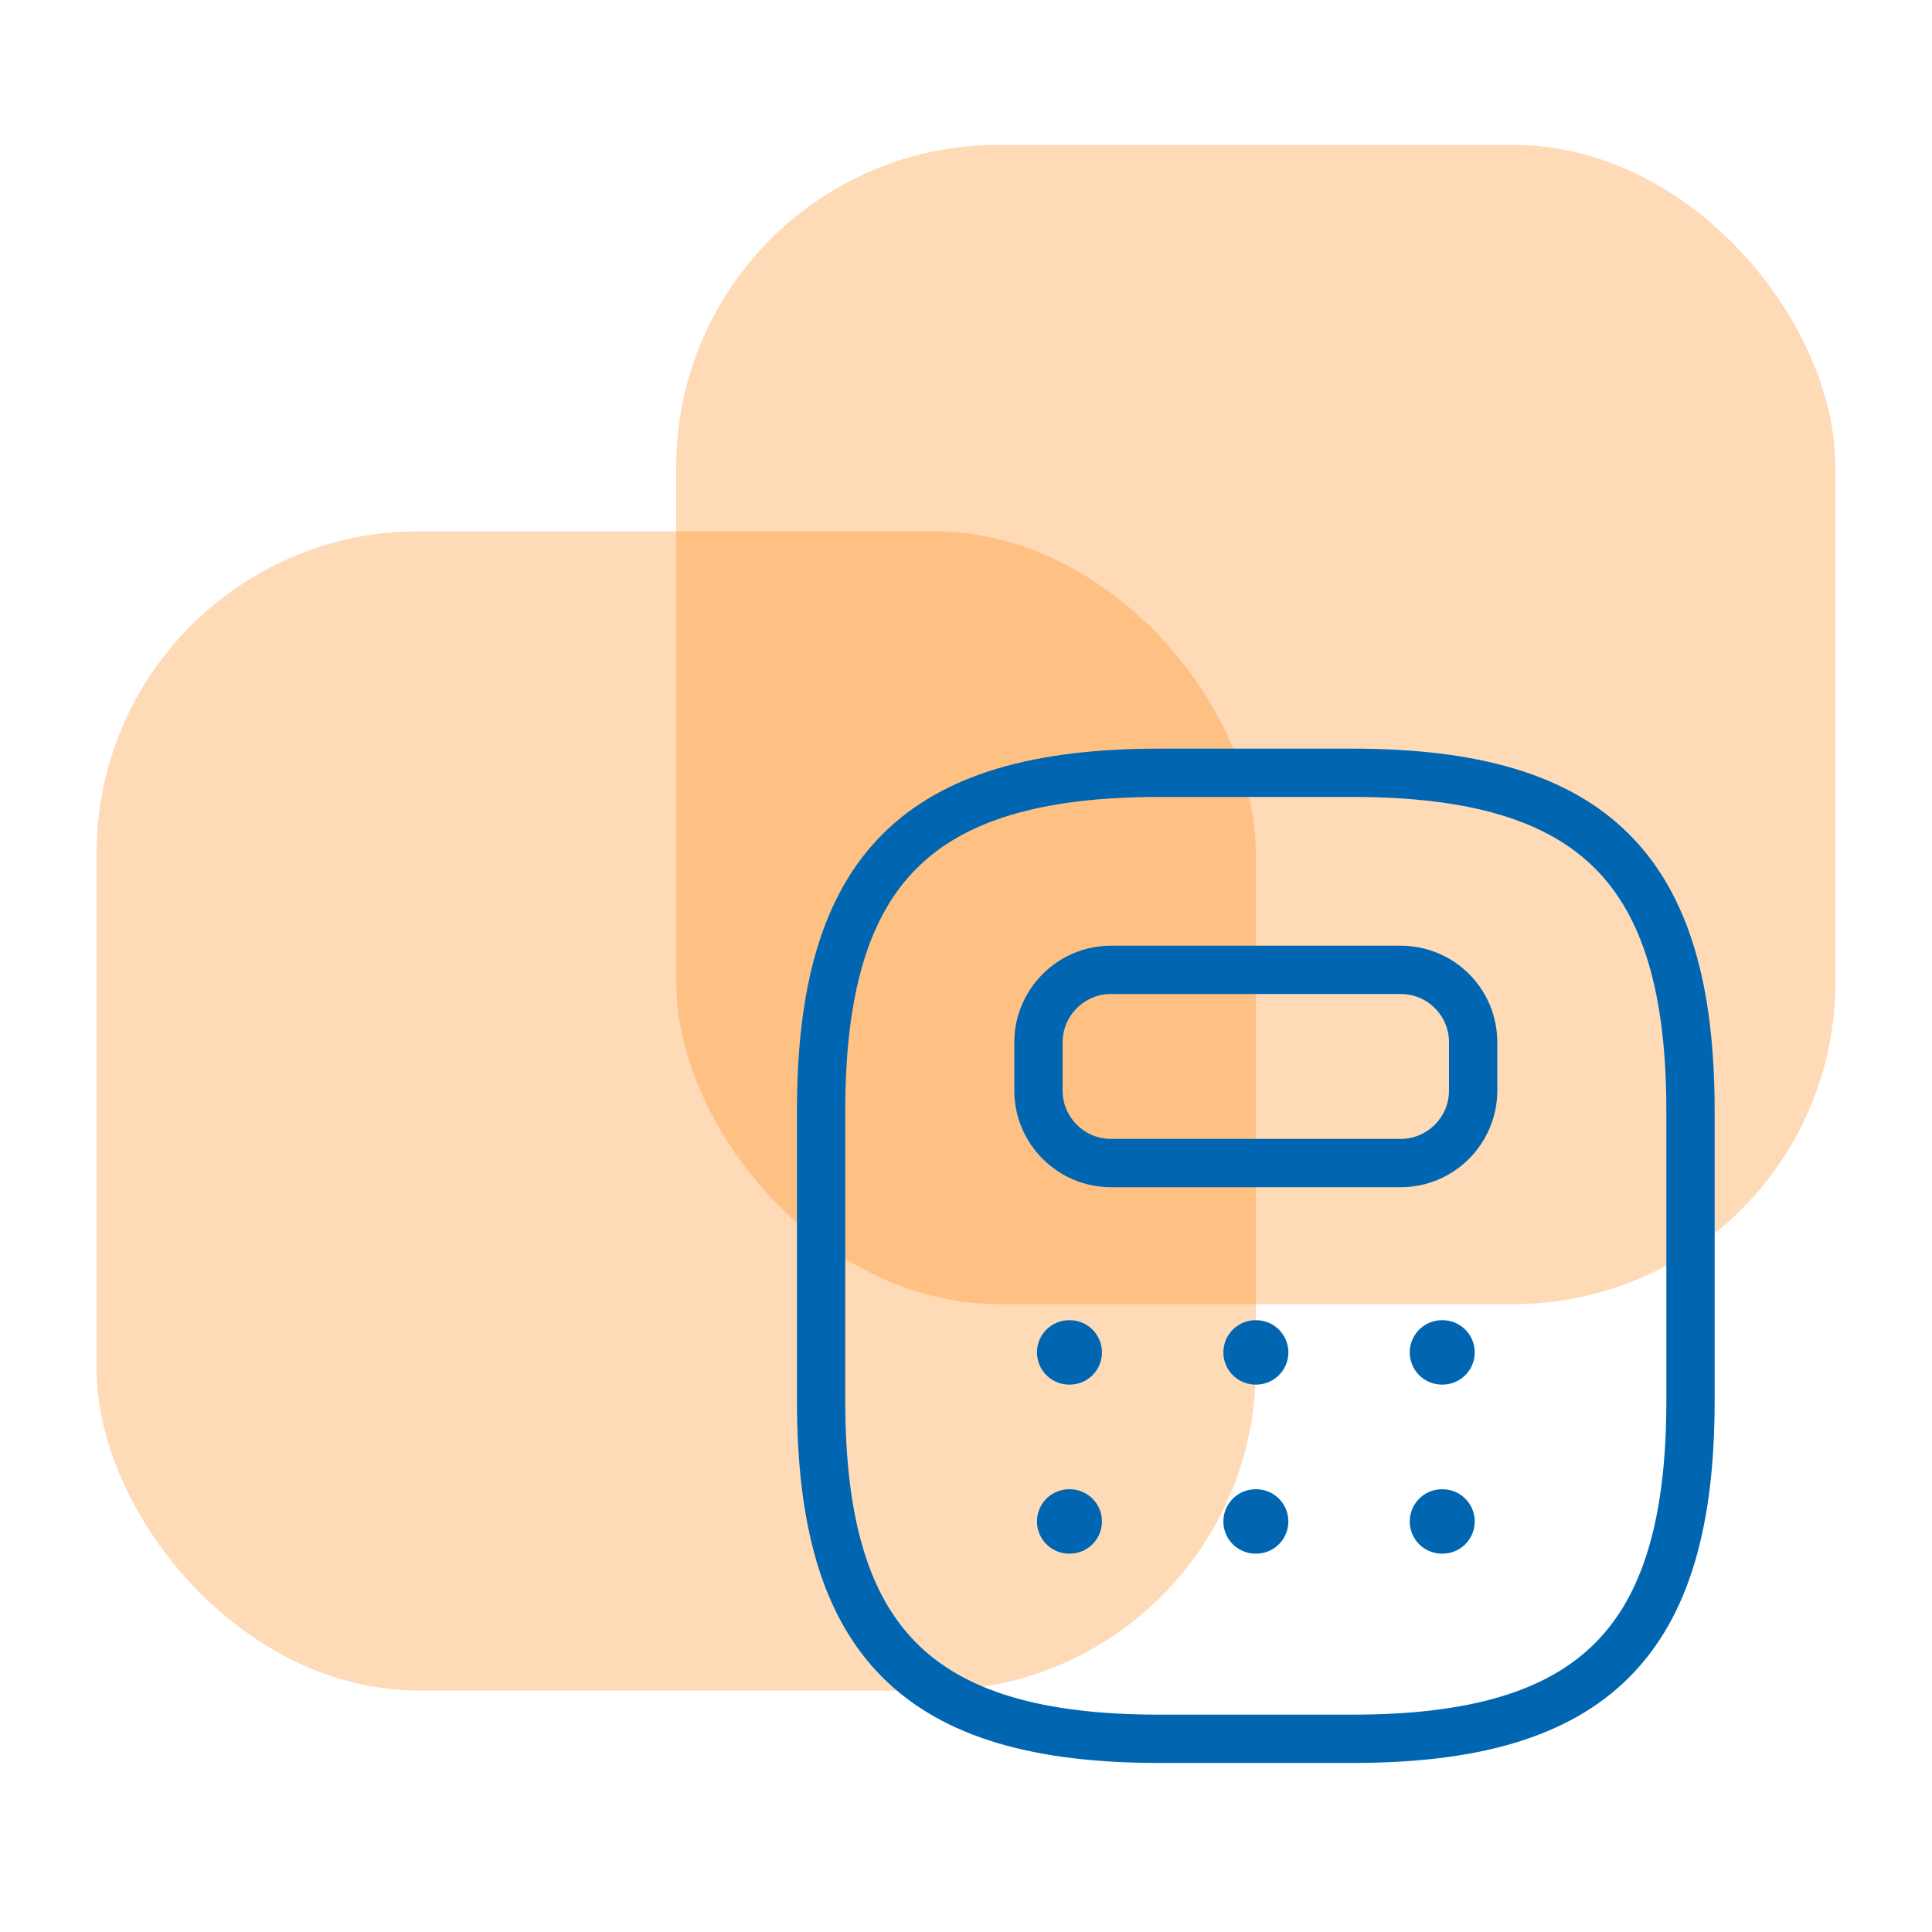
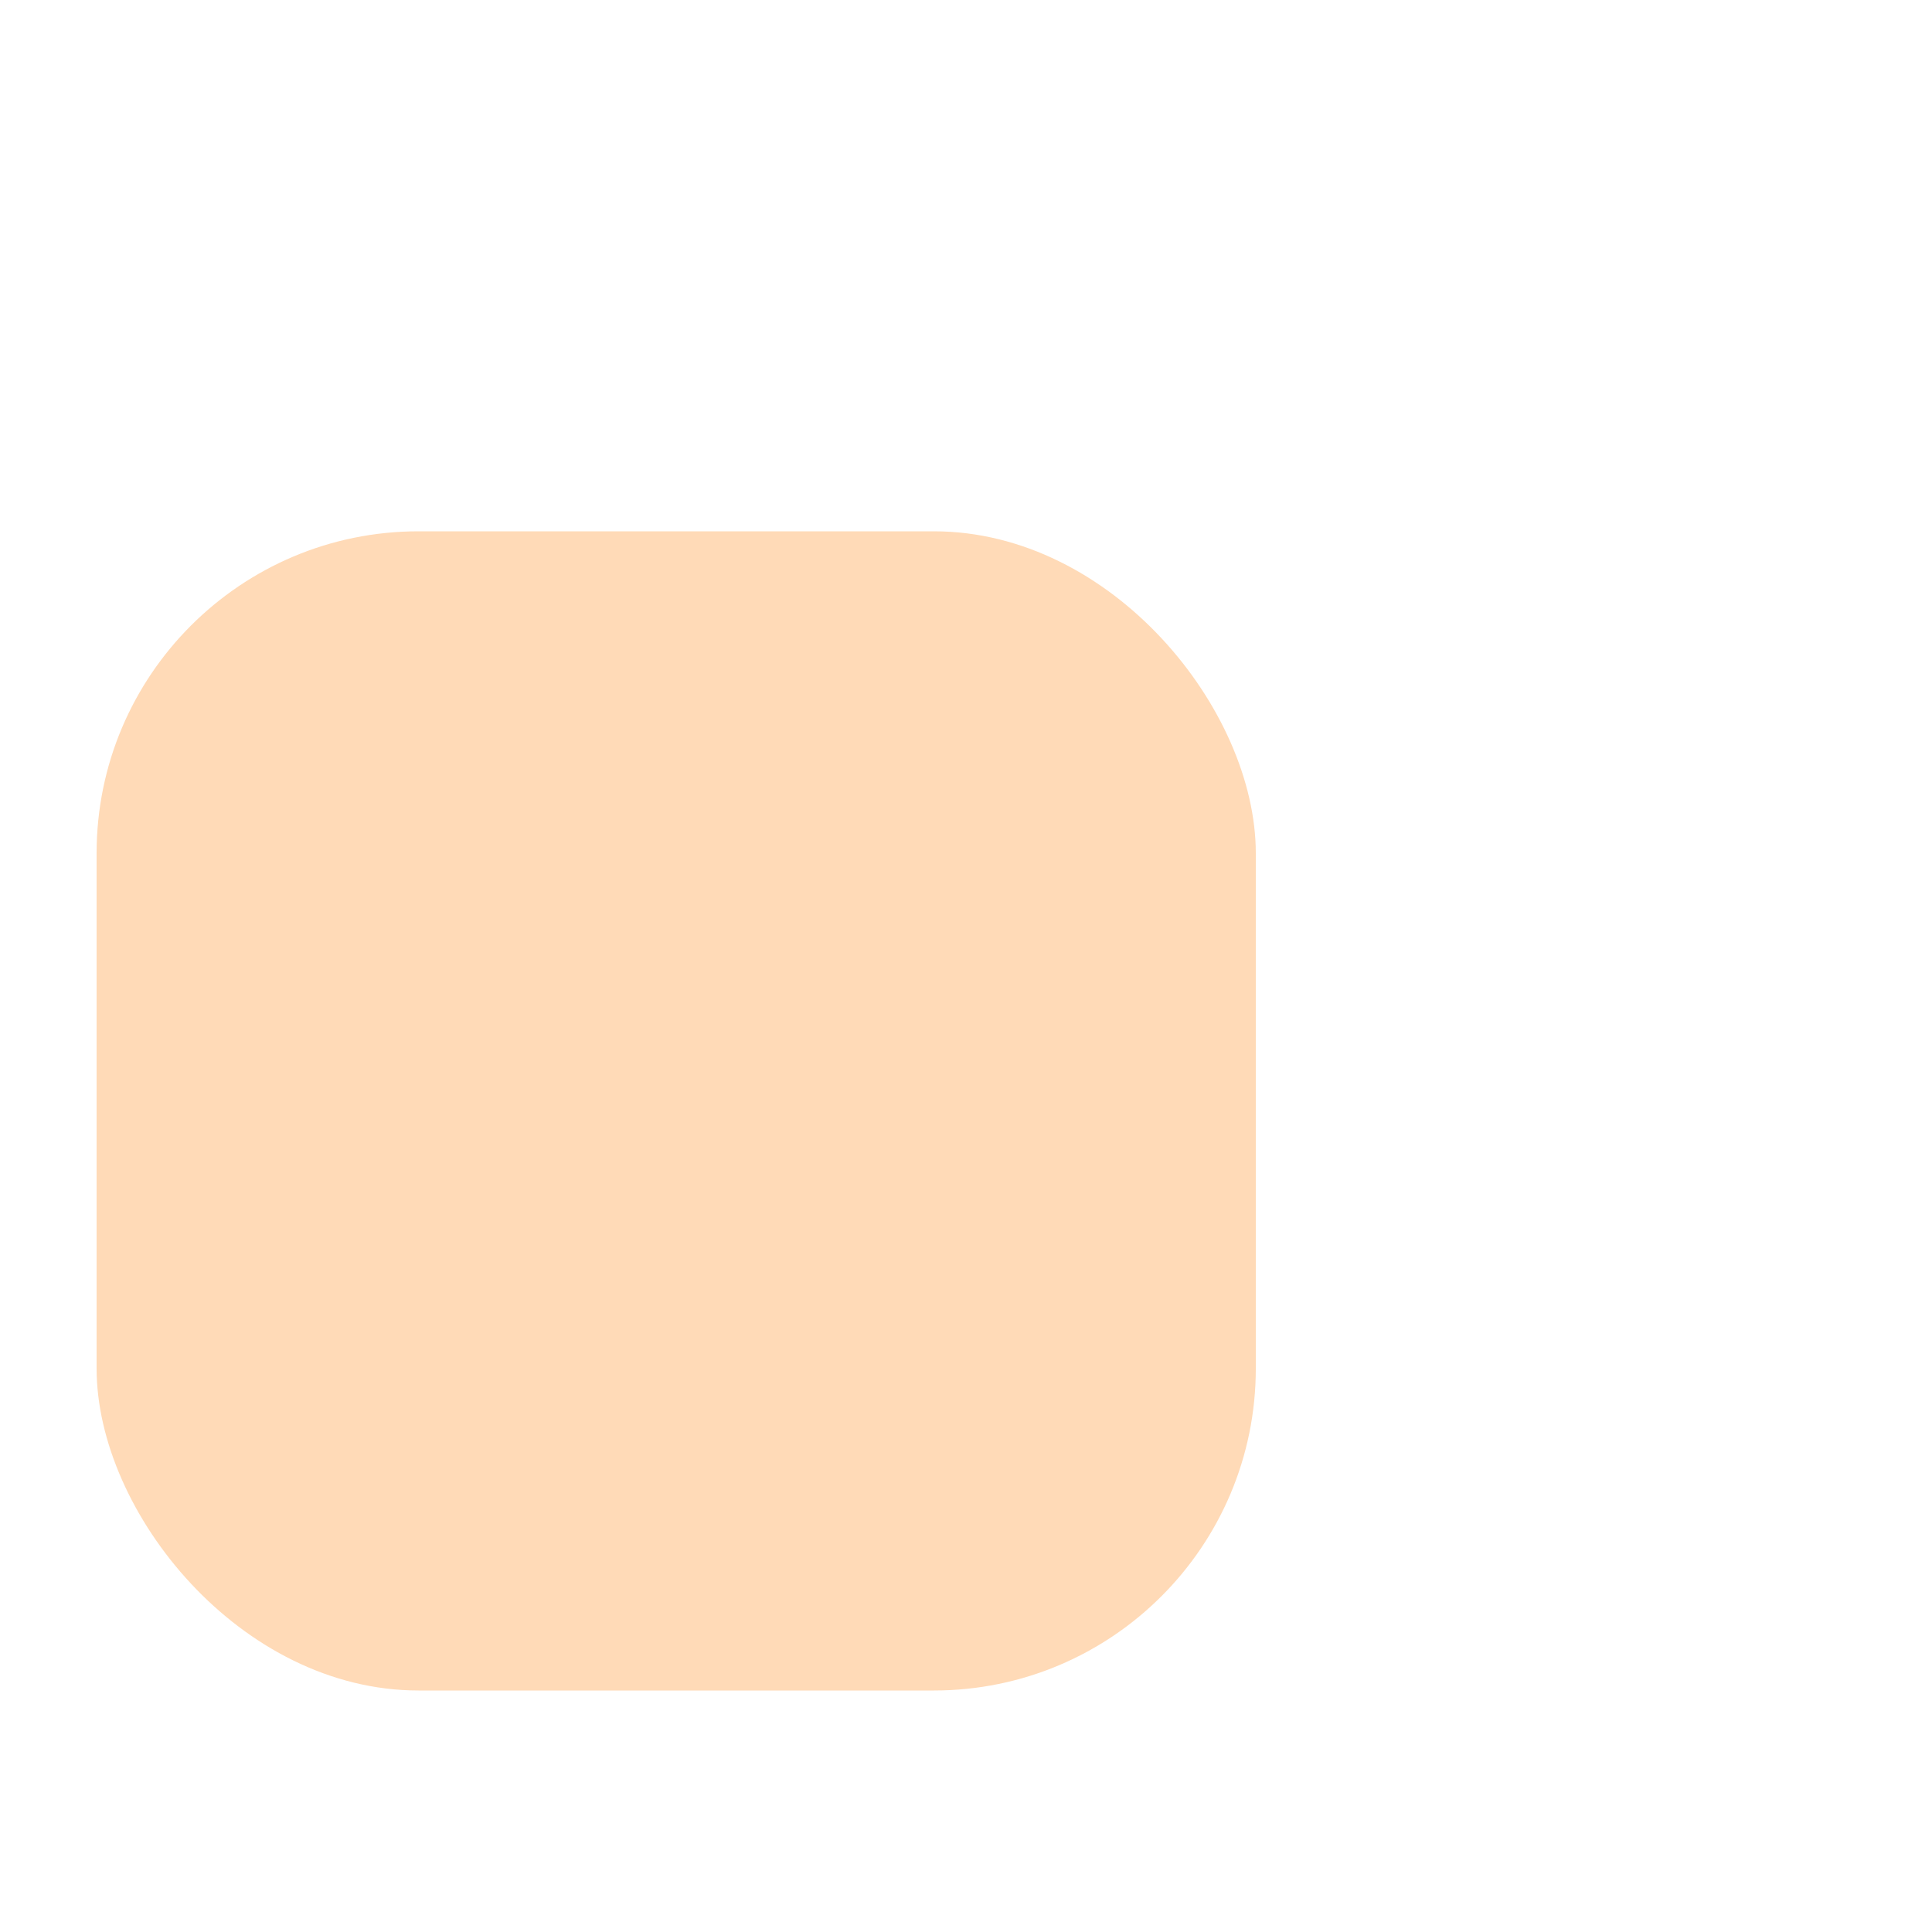
<svg xmlns="http://www.w3.org/2000/svg" width="60" height="60" viewBox="0 0 60 60" fill="none">
-   <rect x="21" y="4.5" width="36" height="36" rx="10" fill="#FF8410" fill-opacity="0.3" />
  <rect x="3" y="16.5" width="36" height="36" rx="10" fill="#FF8410" fill-opacity="0.3" />
-   <path d="M36 54H42C49.5 54 52.5 51 52.5 43.5V34.5C52.5 27 49.5 24 42 24H36C28.5 24 25.5 27 25.5 34.5V43.5C25.5 51 28.5 54 36 54Z" stroke="#0066B1" stroke-width="1.5" stroke-linecap="round" stroke-linejoin="round" />
-   <path d="M45.75 32.37V33.87C45.75 35.1 44.745 36.12 43.5 36.12H34.5C33.27 36.12 32.25 35.115 32.25 33.87V32.37C32.25 31.14 33.255 30.12 34.5 30.12H43.5C44.745 30.12 45.75 31.125 45.75 32.37Z" stroke="#0066B1" stroke-width="1.5" stroke-linecap="round" stroke-linejoin="round" />
-   <path d="M33.204 42H33.222M38.993 42H39.011M44.781 42H44.799M33.204 47.25H33.222M38.993 47.25H39.011M44.781 47.25H44.799" stroke="#0066B1" stroke-width="2" stroke-linecap="round" stroke-linejoin="round" />
</svg>